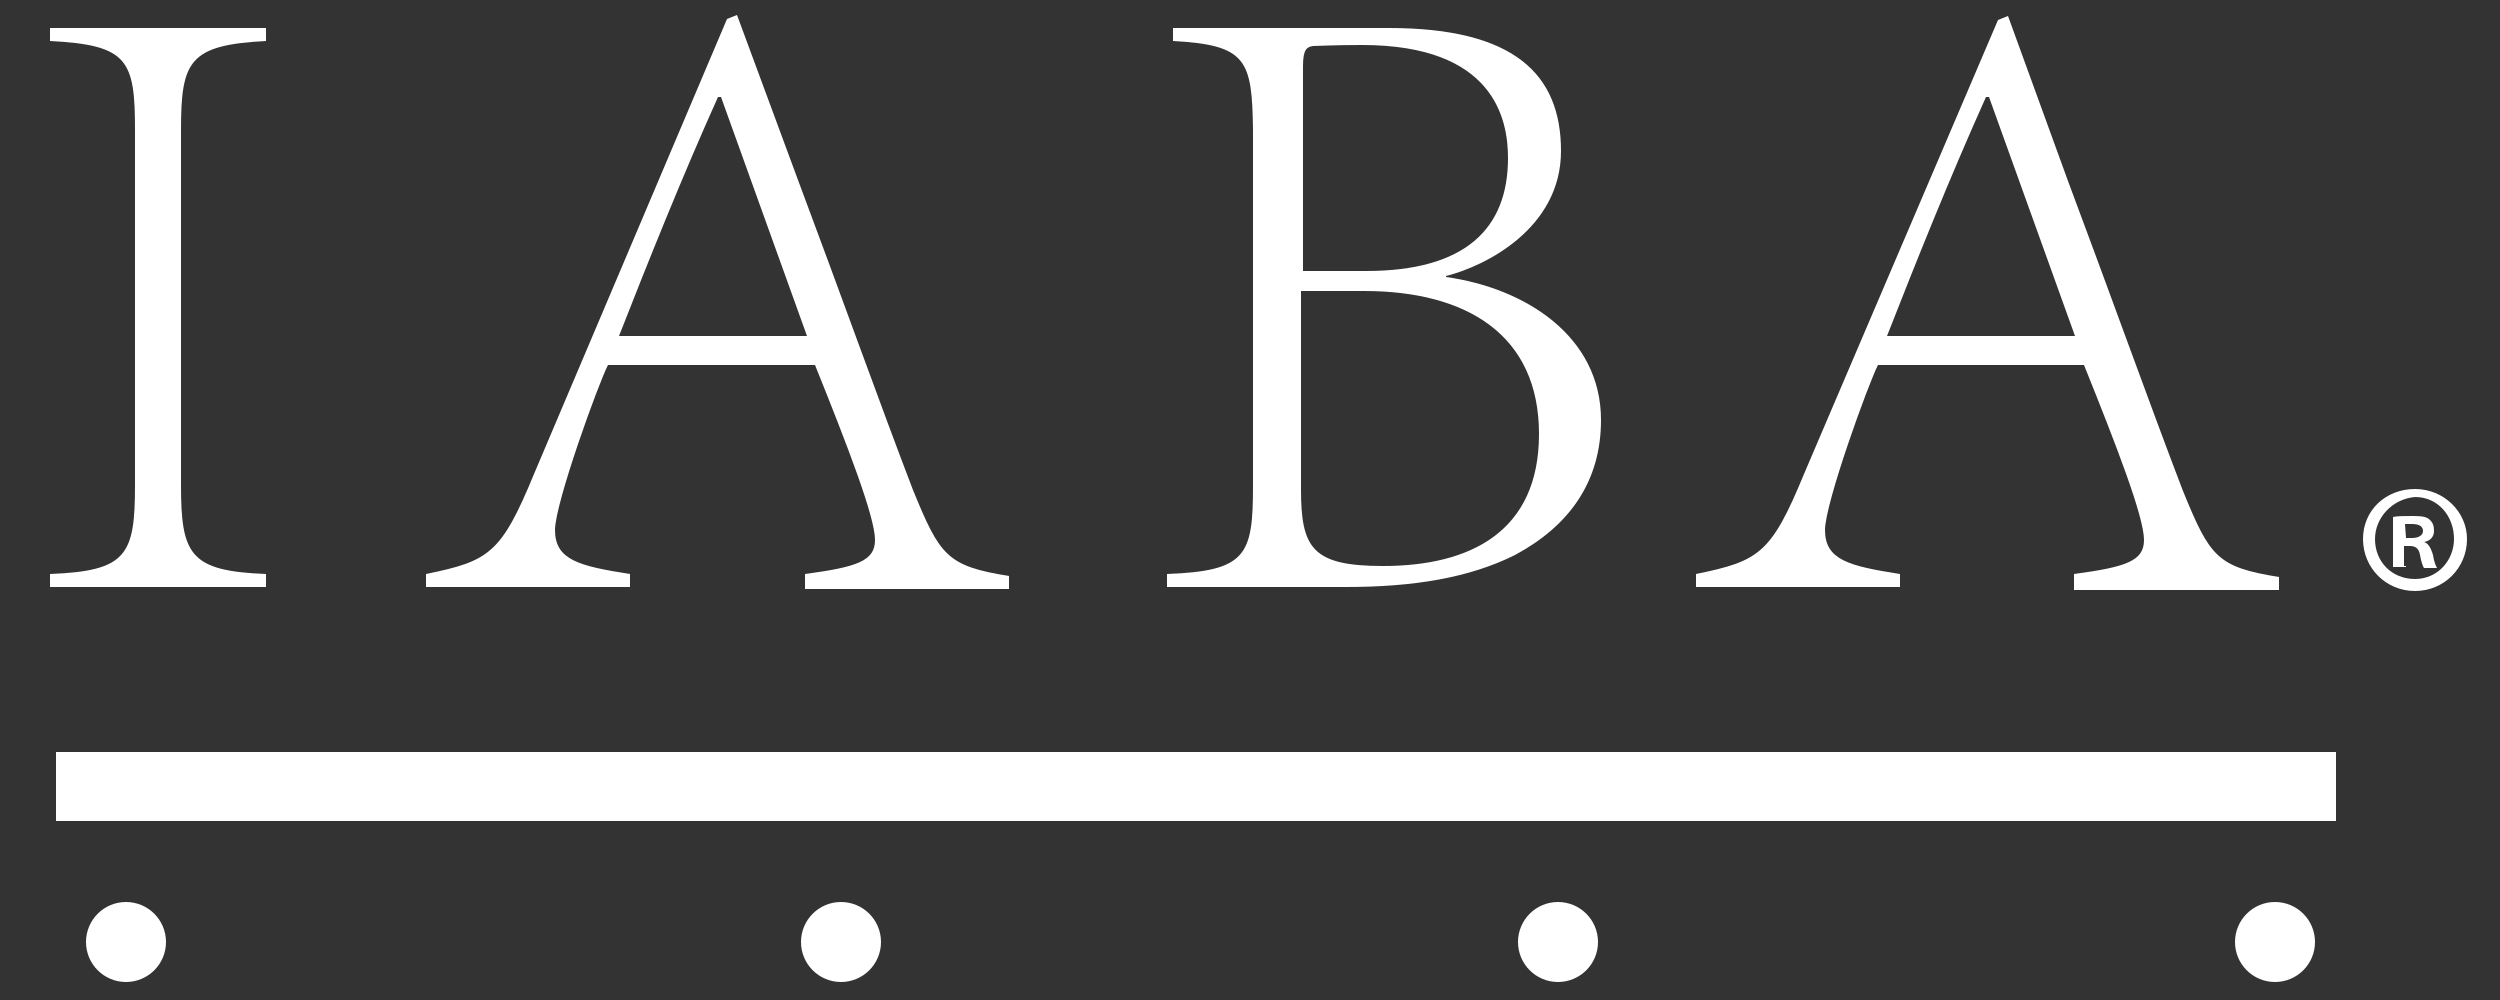
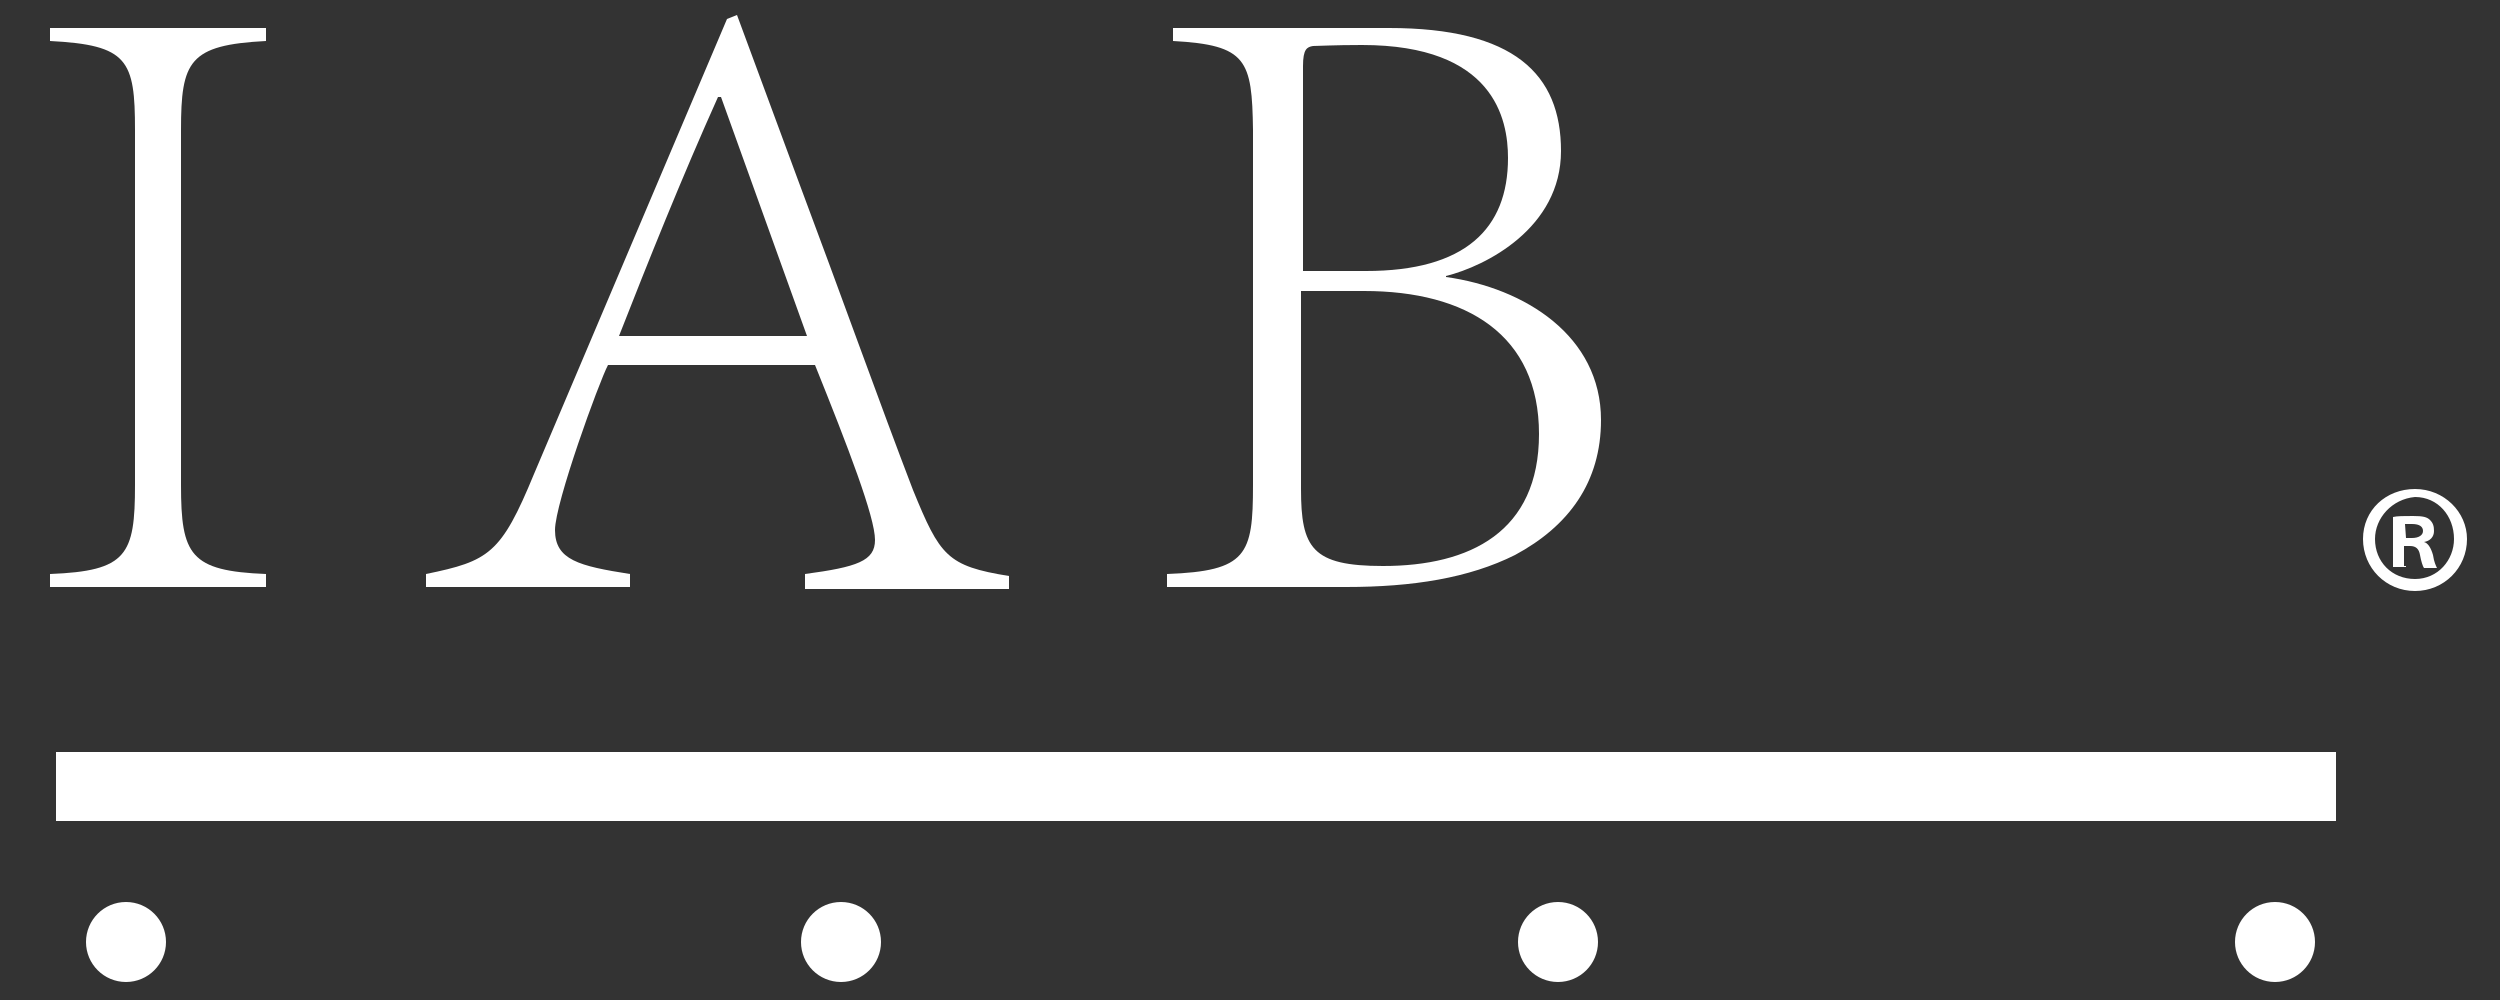
<svg xmlns="http://www.w3.org/2000/svg" version="1.1" id="Layer_1" x="0px" y="0px" viewBox="0 0 250 100" enable-background="new 0 0 250 100" xml:space="preserve">
  <rect x="0" y="0" width="250" height="100" fill="#333333" stroke="none" />
  <rect x="5.6" y="75.2" fill="#FFFFFF" width="228" height="6.9" />
  <circle fill="#FFFFFF" cx="12.6" cy="94.2" r="4" />
  <circle fill="#FFFFFF" cx="84.1" cy="94.2" r="4" />
  <circle fill="#FFFFFF" cx="155.8" cy="94.2" r="4" />
  <circle fill="#FFFFFF" cx="227.5" cy="94.2" r="4" />
  <g>
    <path fill="#FFFFFF" d="M5,57.4c7.7-0.3,8.5-1.9,8.5-8.9V13c0-7-0.7-8.5-8.5-8.9V2.8h21.6v1.3c-7.7,0.4-8.5,2-8.5,8.9v35.5   c0,7,0.9,8.6,8.5,8.9v1.3H5V57.4z" />
    <path fill="#FFFFFF" d="M80.5,57.4c5.2-0.7,7-1.3,7-3.4c0-2.3-2.7-9.3-6-17.5H60.8c-0.9,1.7-5.3,13.8-5.3,16.5c0,3,2.4,3.6,7.5,4.4   v1.3H42.6v-1.3c6.3-1.3,7.5-2,10.8-10L72.7,1.9l1-0.4L79.8,18C84,29.2,88,40.4,91.3,49c2.7,6.6,3.4,7.6,9.6,8.6v1.3H80.5V57.4z    M71.8,9.7c-3.6,8-7,16.5-9.9,23.9h18.8L72.1,9.7H71.8z" />
    <path fill="#FFFFFF" d="M116.7,57.4c8-0.3,8.6-1.9,8.6-8.9V13c-0.1-7-0.6-8.5-8-8.9V2.8h21.6c12.5,0,17.2,4.6,17.2,12.3   s-7.5,11.5-11.5,12.5v0.1c7.9,1.1,15.5,5.9,15.5,14.3c0,6.2-3.2,10.6-8.6,13.5c-4.6,2.3-10.2,3.2-16.9,3.2h-17.9   C116.7,58.7,116.7,57.4,116.7,57.4z M136.6,27.1c9.9,0,14.2-4.2,14.2-11.3c0-3.9-1.4-11.3-14.6-11.3c-2.9,0-4.3,0.1-4.9,0.1   c-0.6,0.1-1,0.3-1,2v20.5H136.6z M130.1,29v19.9c0,5.9,1.1,7.7,8.2,7.7c8.7,0,15.6-3.4,15.6-13.2c0-9.9-7.2-14.3-17.5-14.3h-6.3V29   z" />
-     <path fill="#FFFFFF" d="M207.4,57.4c5.2-0.7,7-1.3,7-3.4c0-2.3-2.7-9.3-6-17.5h-20.6c-0.9,1.7-5.3,13.8-5.3,16.5   c0,3,2.4,3.6,7.5,4.4v1.3h-20.4v-1.3c6.3-1.3,7.5-2,10.8-10L199.8,2l1-0.4l6,16.5c4.2,11.2,8.2,22.4,11.5,31   c2.7,6.6,3.4,7.6,9.6,8.6V59h-20.5v-1.4l0,0L207.4,57.4L207.4,57.4z M198.6,9.7c-3.6,8-7,16.5-9.9,23.9h18.8l-8.6-23.9   C198.9,9.7,198.6,9.7,198.6,9.7z" />
  </g>
  <g>
    <path fill="#FFFFFF" d="M246.7,53.9c0,2.9-2.3,5.2-5.2,5.2s-5.2-2.3-5.2-5.2s2.3-5,5.2-5S246.7,51.2,246.7,53.9z M237.5,53.9   c0,2.3,1.7,4,4,4s3.9-1.9,3.9-4c0-2.3-1.6-4.2-3.9-4.2C239.2,49.9,237.5,51.8,237.5,53.9z M240.6,56.7h-1.3v-5   c0.4-0.1,1.1-0.1,2-0.1c1,0,1.4,0.1,1.7,0.4c0.3,0.3,0.4,0.6,0.4,1.1c0,0.6-0.4,1-1,1.1l0,0c0.4,0.1,0.7,0.6,0.9,1.3   c0.1,0.7,0.3,1.1,0.4,1.3h-1.3c-0.1-0.1-0.3-0.7-0.4-1.3c-0.1-0.6-0.4-0.9-1-0.9h-0.6v2h0.2L240.6,56.7L240.6,56.7z M240.6,53.8   h0.6c0.7,0,1.1-0.3,1.1-0.7s-0.3-0.7-1.1-0.7c-0.3,0-0.6,0-0.7,0L240.6,53.8L240.6,53.8z" />
  </g>
</svg>